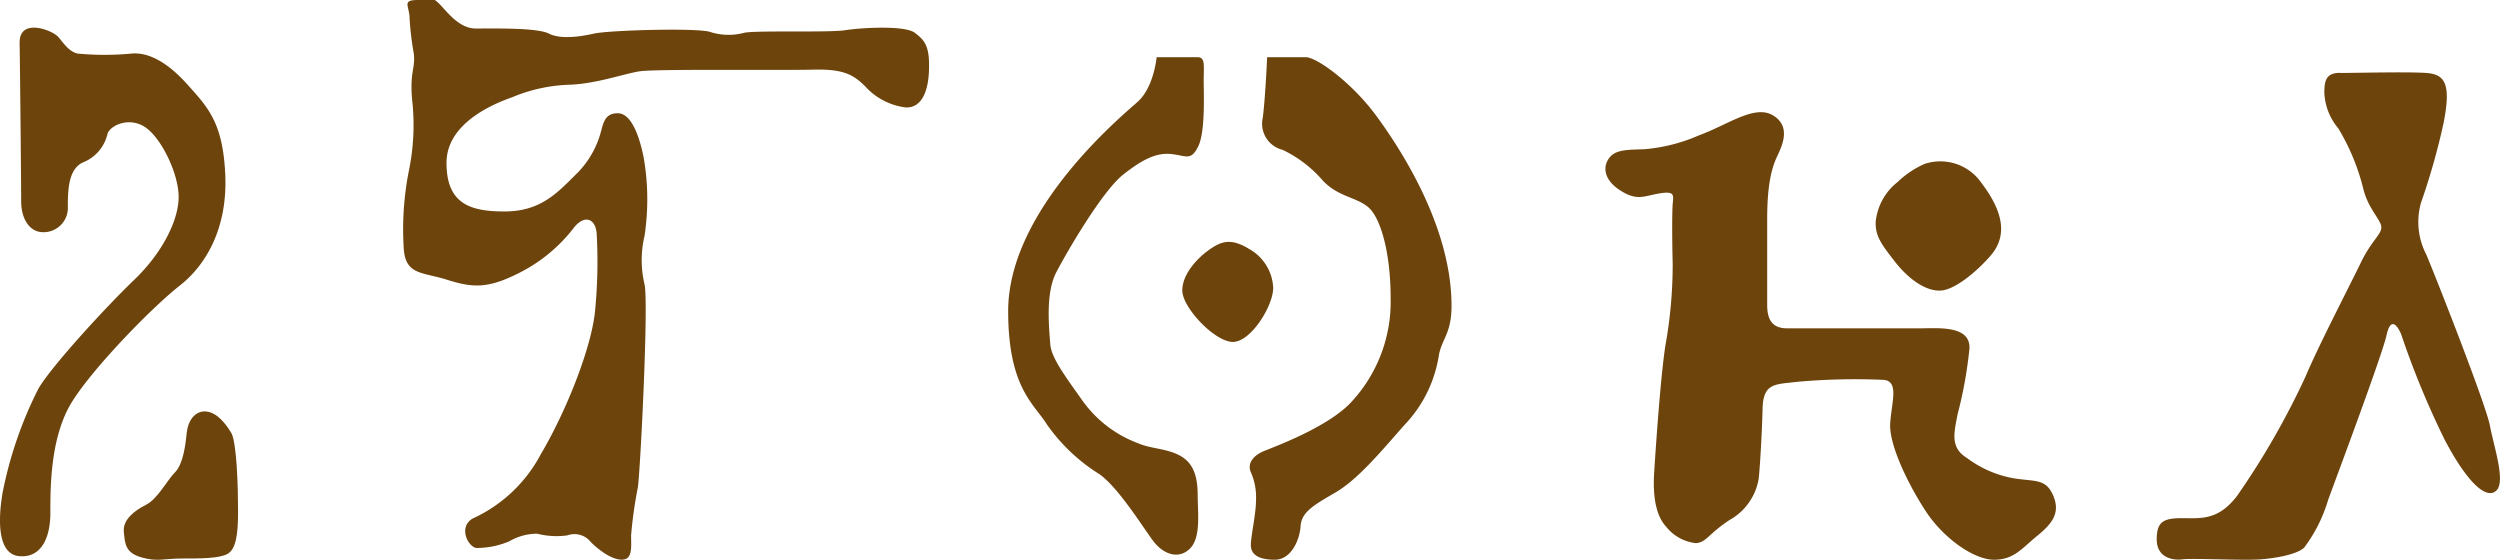
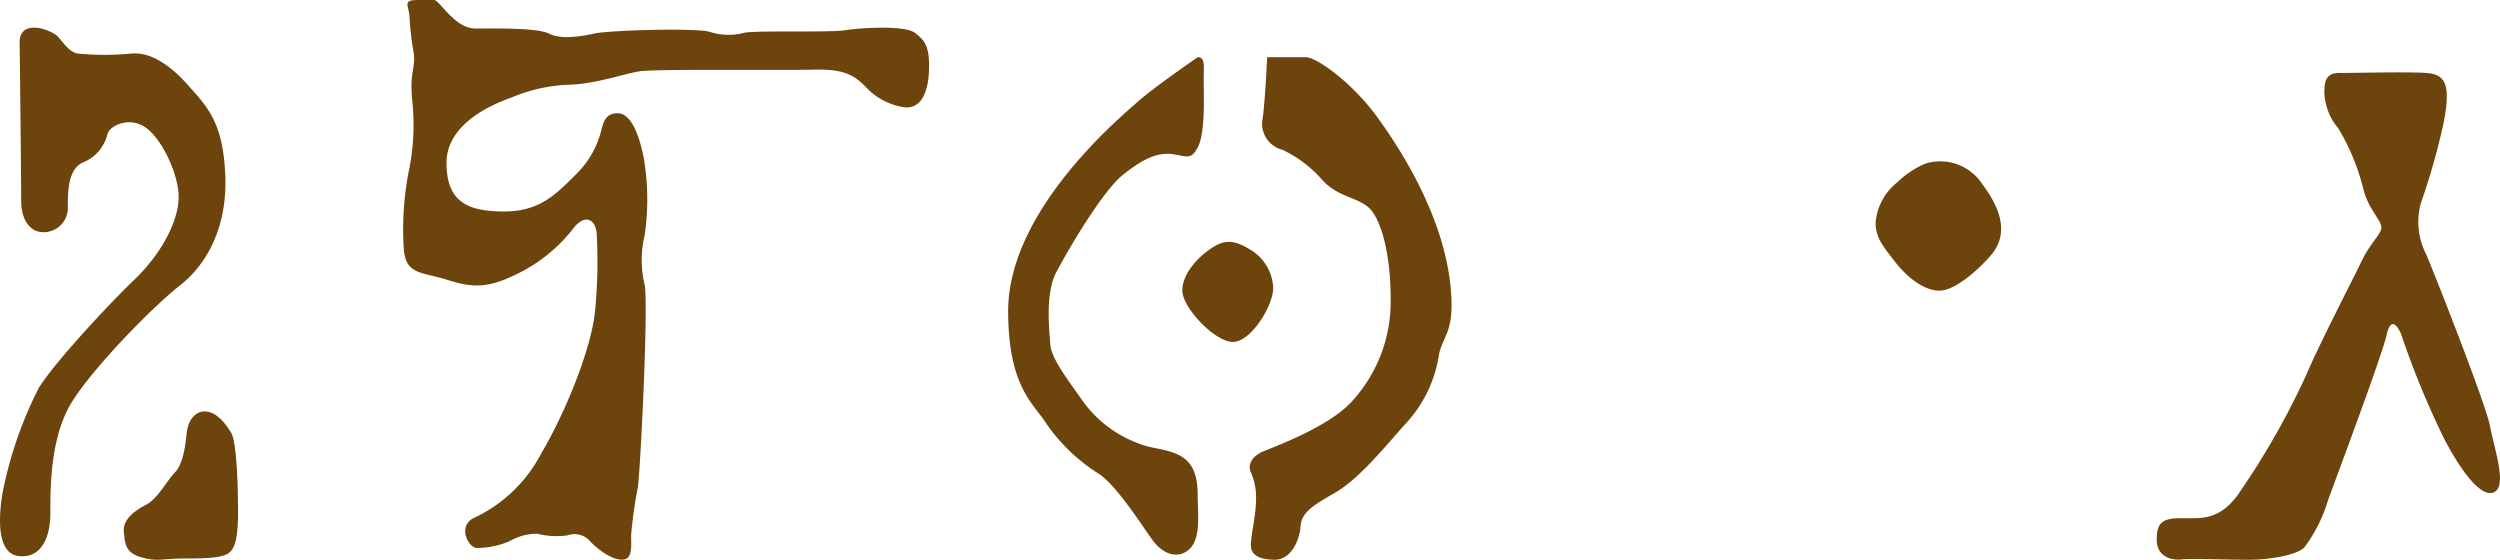
<svg xmlns="http://www.w3.org/2000/svg" width="243.242" height="54.459" viewBox="0 0 243.242 54.459">
  <defs>
    <style>.a{fill:#6e440d;}.b{isolation:isolate;}.c{clip-path:url(#a);}</style>
    <clipPath id="a">
      <rect class="a" width="243.242" height="54.459" />
    </clipPath>
  </defs>
  <g class="b">
    <g class="c" transform="translate(0 0)">
      <path class="a" d="M1.909,3.169c.05,3.2.152,14.077.152,15.439s.568,2.723,1.815,2.95A2.367,2.367,0,0,0,6.6,19.06c0-1.815.114-3.744,1.589-4.312a3.942,3.942,0,0,0,2.269-2.723c.227-.795,2.043-1.7,3.631-.681s3.292,4.539,3.292,6.809S15.79,23.6,13.068,26.21,5.124,34.493,3.762,36.763A38.864,38.864,0,0,0,.244,46.976C-.21,49.7-.21,52.877,1.834,53.1S4.9,51.514,4.9,48.9s0-7.488,2.157-10.892,7.829-9.193,10.44-11.234S22.145,21.1,21.918,16s-1.7-6.582-3.744-8.851S14.315,4.084,12.841,4.2a27.653,27.653,0,0,1-5.333,0c-.795-.225-1.249-.906-1.816-1.588S1.87.667,1.909,3.169" transform="translate(0 1.007)" />
      <path class="a" d="M15.594,25.048c-1.127-.125-1.816.908-1.93,2.043s-.341,3.063-1.133,3.858-1.7,2.609-2.838,3.177S7.424,35.6,7.538,36.736s.114,2.042,1.7,2.5,2.157.114,3.971.114,3.632,0,4.427-.454,1.02-1.815,1.02-4.085-.114-6.809-.679-7.715-1.362-1.93-2.384-2.043" transform="translate(4.508 14.991)" />
-       <path class="a" d="M79.8,3.481h-4S75.541,6.4,73.956,7.82s-12.6,10.513-12.6,20.358c0,7.426,2.5,9.01,3.755,11.014A17.562,17.562,0,0,0,70.2,44.031c1.835,1.252,4.256,5.172,5.257,6.507s2.5,1.837,3.588.751.751-3.5.751-5.173-.334-3.086-1.669-3.837-2.836-.668-4.171-1.252a11.6,11.6,0,0,1-5.34-4.088c-1.835-2.587-3.087-4.256-3.17-5.591s-.5-4.839.584-6.926,4.505-7.926,6.508-9.511,3.337-2.169,4.755-2,1.85.668,2.552-.75.536-5.007.536-6.425.168-2.253-.584-2.253" transform="translate(36.736 2.084)" />
+       <path class="a" d="M79.8,3.481S75.541,6.4,73.956,7.82s-12.6,10.513-12.6,20.358c0,7.426,2.5,9.01,3.755,11.014A17.562,17.562,0,0,0,70.2,44.031c1.835,1.252,4.256,5.172,5.257,6.507s2.5,1.837,3.588.751.751-3.5.751-5.173-.334-3.086-1.669-3.837-2.836-.668-4.171-1.252a11.6,11.6,0,0,1-5.34-4.088c-1.835-2.587-3.087-4.256-3.17-5.591s-.5-4.839.584-6.926,4.505-7.926,6.508-9.511,3.337-2.169,4.755-2,1.85.668,2.552-.75.536-5.007.536-6.425.168-2.253-.584-2.253" transform="translate(36.736 2.084)" />
      <path class="a" d="M77.753,3.481h3.754c1.086,0,4.507,2.5,6.843,5.674s7.343,10.771,7.343,18.526c0,2.75-1,3.25-1.252,4.919A12.564,12.564,0,0,1,91.1,39.275c-2.419,2.753-4.588,5.34-6.758,6.592s-3.253,1.918-3.338,3.253-.918,3.255-2.5,3.255-2.337-.5-2.337-1.42.5-3,.5-4.337a6,6,0,0,0-.5-2.755c-.333-.75.085-1.584,1.335-2.085s6.149-2.337,8.372-4.673a14.323,14.323,0,0,0,3.893-10.179c0-4.505-1-7.843-2.169-8.844s-2.919-1-4.422-2.587a11.906,11.906,0,0,0-3.922-3,2.621,2.621,0,0,1-1.918-3.17c.251-2.086.417-5.84.417-5.84" transform="translate(45.537 2.084)" />
      <path class="a" d="M78.515,15.445A4.549,4.549,0,0,1,80.8,19.2c0,1.752-2.169,5.257-3.922,5.257s-4.922-3.337-4.922-5.006,1.584-3.253,2.67-4,2.032-1.169,3.894,0" transform="translate(43.078 8.811)" />
-       <path class="a" d="M98.2,11.134c.667-.721,1.994-.643,3.345-.708a16.577,16.577,0,0,0,5.274-1.351c2.831-1.028,5.4-3.023,7.205-1.93s.836,3.023.385,3.989-.964,2.508-.964,6.046v8.427c0,1.415.513,2.251,1.93,2.251h12.865c1.8,0,4.953-.321,4.887,1.93a41.272,41.272,0,0,1-1.157,6.432c-.321,1.738-.772,3.217.9,4.246a10.705,10.705,0,0,0,4.631,1.994c2.059.321,3.089,0,3.8,1.738s-.257,2.766-1.672,3.923-2.187,2.251-4.117,2.251-4.889-2.058-6.625-4.7-3.6-6.5-3.474-8.555.9-4.117-.643-4.246a63.362,63.362,0,0,0-8.427.193c-2.058.257-3.281.064-3.345,2.572s-.257,5.789-.385,6.882a5.656,5.656,0,0,1-2.831,3.989c-2.058,1.351-2.251,2.187-3.281,2.251a4.282,4.282,0,0,1-2.894-1.608c-.708-.771-1.351-2.251-1.159-5.274s.644-9.455,1.094-12.35a44.666,44.666,0,0,0,.708-7.976c-.064-2.508-.064-4.953,0-5.789s.257-1.287-1.287-1.03-2.187.772-3.859-.321-1.672-2.444-.9-3.281" transform="translate(58.497 4.088)" />
      <path class="a" d="M118.974,10.034a4.86,4.86,0,0,1,5.468,1.866c1.8,2.379,2.787,4.89.894,7.081-1.3,1.5-3.466,3.34-4.882,3.4s-3.087-1.094-4.438-2.83-1.866-2.444-1.866-3.8a5.62,5.62,0,0,1,2.123-3.923,9.059,9.059,0,0,1,2.7-1.8" transform="translate(68.343 5.894)" />
      <path class="a" d="M27.613,0c.817.489,2.042,2.775,4,2.775s5.962-.082,7.1.491,2.938.326,4.408,0,9.962-.572,11.268-.163a5.855,5.855,0,0,0,3.348.082c1.306-.245,8.246,0,9.8-.245s5.8-.491,6.777.245S75.786,4.491,75.7,6.859s-.9,3.674-2.286,3.592A6.357,6.357,0,0,1,69.5,8.409C68.355,7.266,67.375,6.7,64.437,6.777s-15.349-.082-16.9.163S43.29,8.165,40.677,8.246a15.588,15.588,0,0,0-5.552,1.225c-1.632.572-6.368,2.449-6.368,6.369s2.2,4.735,5.634,4.735,5.062-1.715,6.858-3.511a9,9,0,0,0,2.531-4.246c.245-.9.408-1.8,1.632-1.8s2.042,1.877,2.532,4.326a23.808,23.808,0,0,1,.082,7.594,10.254,10.254,0,0,0,0,4.735c.408,1.8-.409,18.125-.654,19.759a42.015,42.015,0,0,0-.654,4.654c0,1.143.165,2.368-.9,2.368S43.454,53.4,42.8,52.743a2.025,2.025,0,0,0-2.286-.652,7.691,7.691,0,0,1-2.938-.163,5.383,5.383,0,0,0-2.7.734,8.1,8.1,0,0,1-3.1.654c-.817.082-1.96-1.96-.491-2.857A14.115,14.115,0,0,0,37.9,44.253c2.694-4.572,4.98-10.614,5.306-13.962a49.382,49.382,0,0,0,.165-7.511c-.082-1.471-1.143-1.96-2.2-.654A15.453,15.453,0,0,1,35.7,26.617c-2.94,1.469-4.409,1.388-6.858.612s-4.082-.449-4.246-3.062a29.314,29.314,0,0,1,.491-7.512,21.972,21.972,0,0,0,.326-6.94c-.245-2.775.326-3.02.163-4.489A29.847,29.847,0,0,1,25.164,1.8c0-1.226-.817-1.8.817-1.8Z" transform="translate(14.687 0)" />
      <path class="a" d="M149.1,4.462c1.548,0,6.576-.129,8.382,0s2.449,1.031,1.675,4.9a65.967,65.967,0,0,1-2.192,7.736,6.878,6.878,0,0,0,.516,5.03c.774,1.8,5.8,14.571,6.189,16.635s1.548,5.415.644,6.318-2.707-.516-5.028-4.9a83.885,83.885,0,0,1-4.256-10.317c-.387-.9-1.031-1.675-1.418.129s-4.771,13.54-5.674,15.989a14.662,14.662,0,0,1-2.321,4.643c-.644.644-2.579,1.031-4.254,1.161s-6.577-.13-7.608,0-2.5-.216-2.5-1.939.646-2.067,2.454-2.067,3.533.259,5.384-2.2a76.163,76.163,0,0,0,6.649-11.6c1.266-3.009,4.353-8.946,5.383-11.084s2.059-2.771,1.979-3.484-1.266-1.741-1.741-3.642a21.225,21.225,0,0,0-2.454-5.936,5.7,5.7,0,0,1-1.346-3.484c0-1.188.214-1.9,1.532-1.9" transform="translate(78.588 2.637)" />
    </g>
  </g>
</svg>